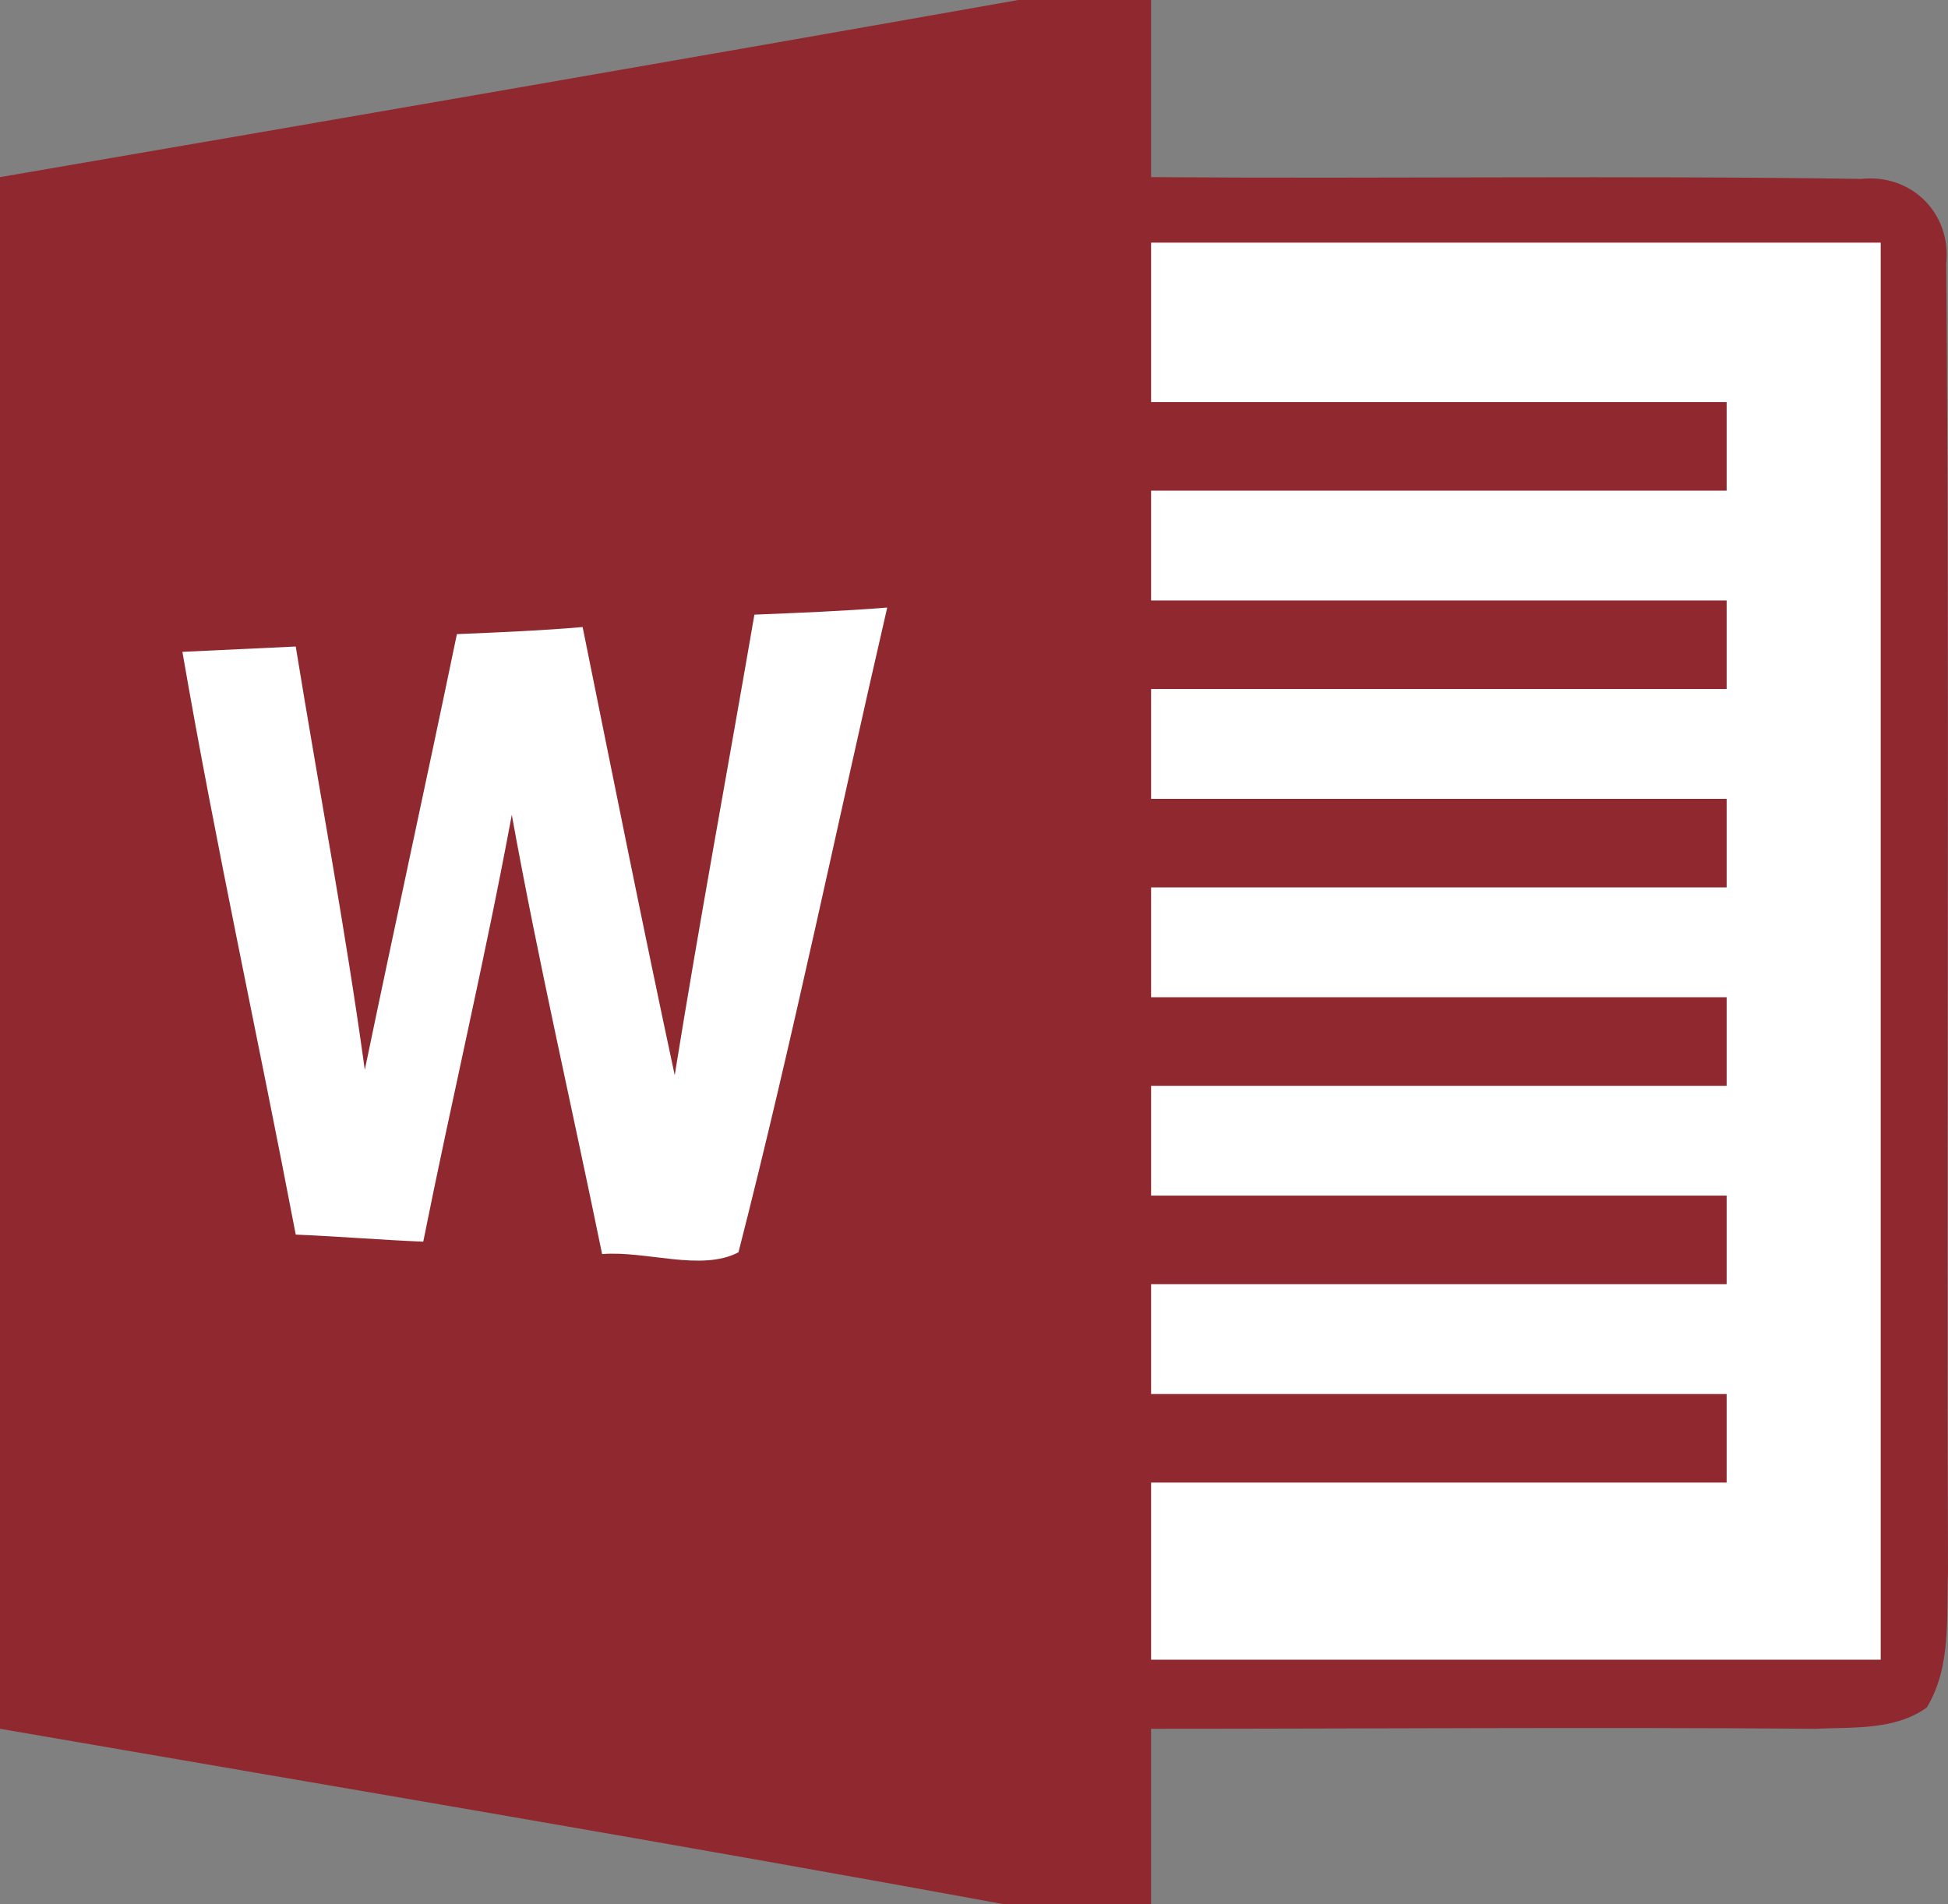
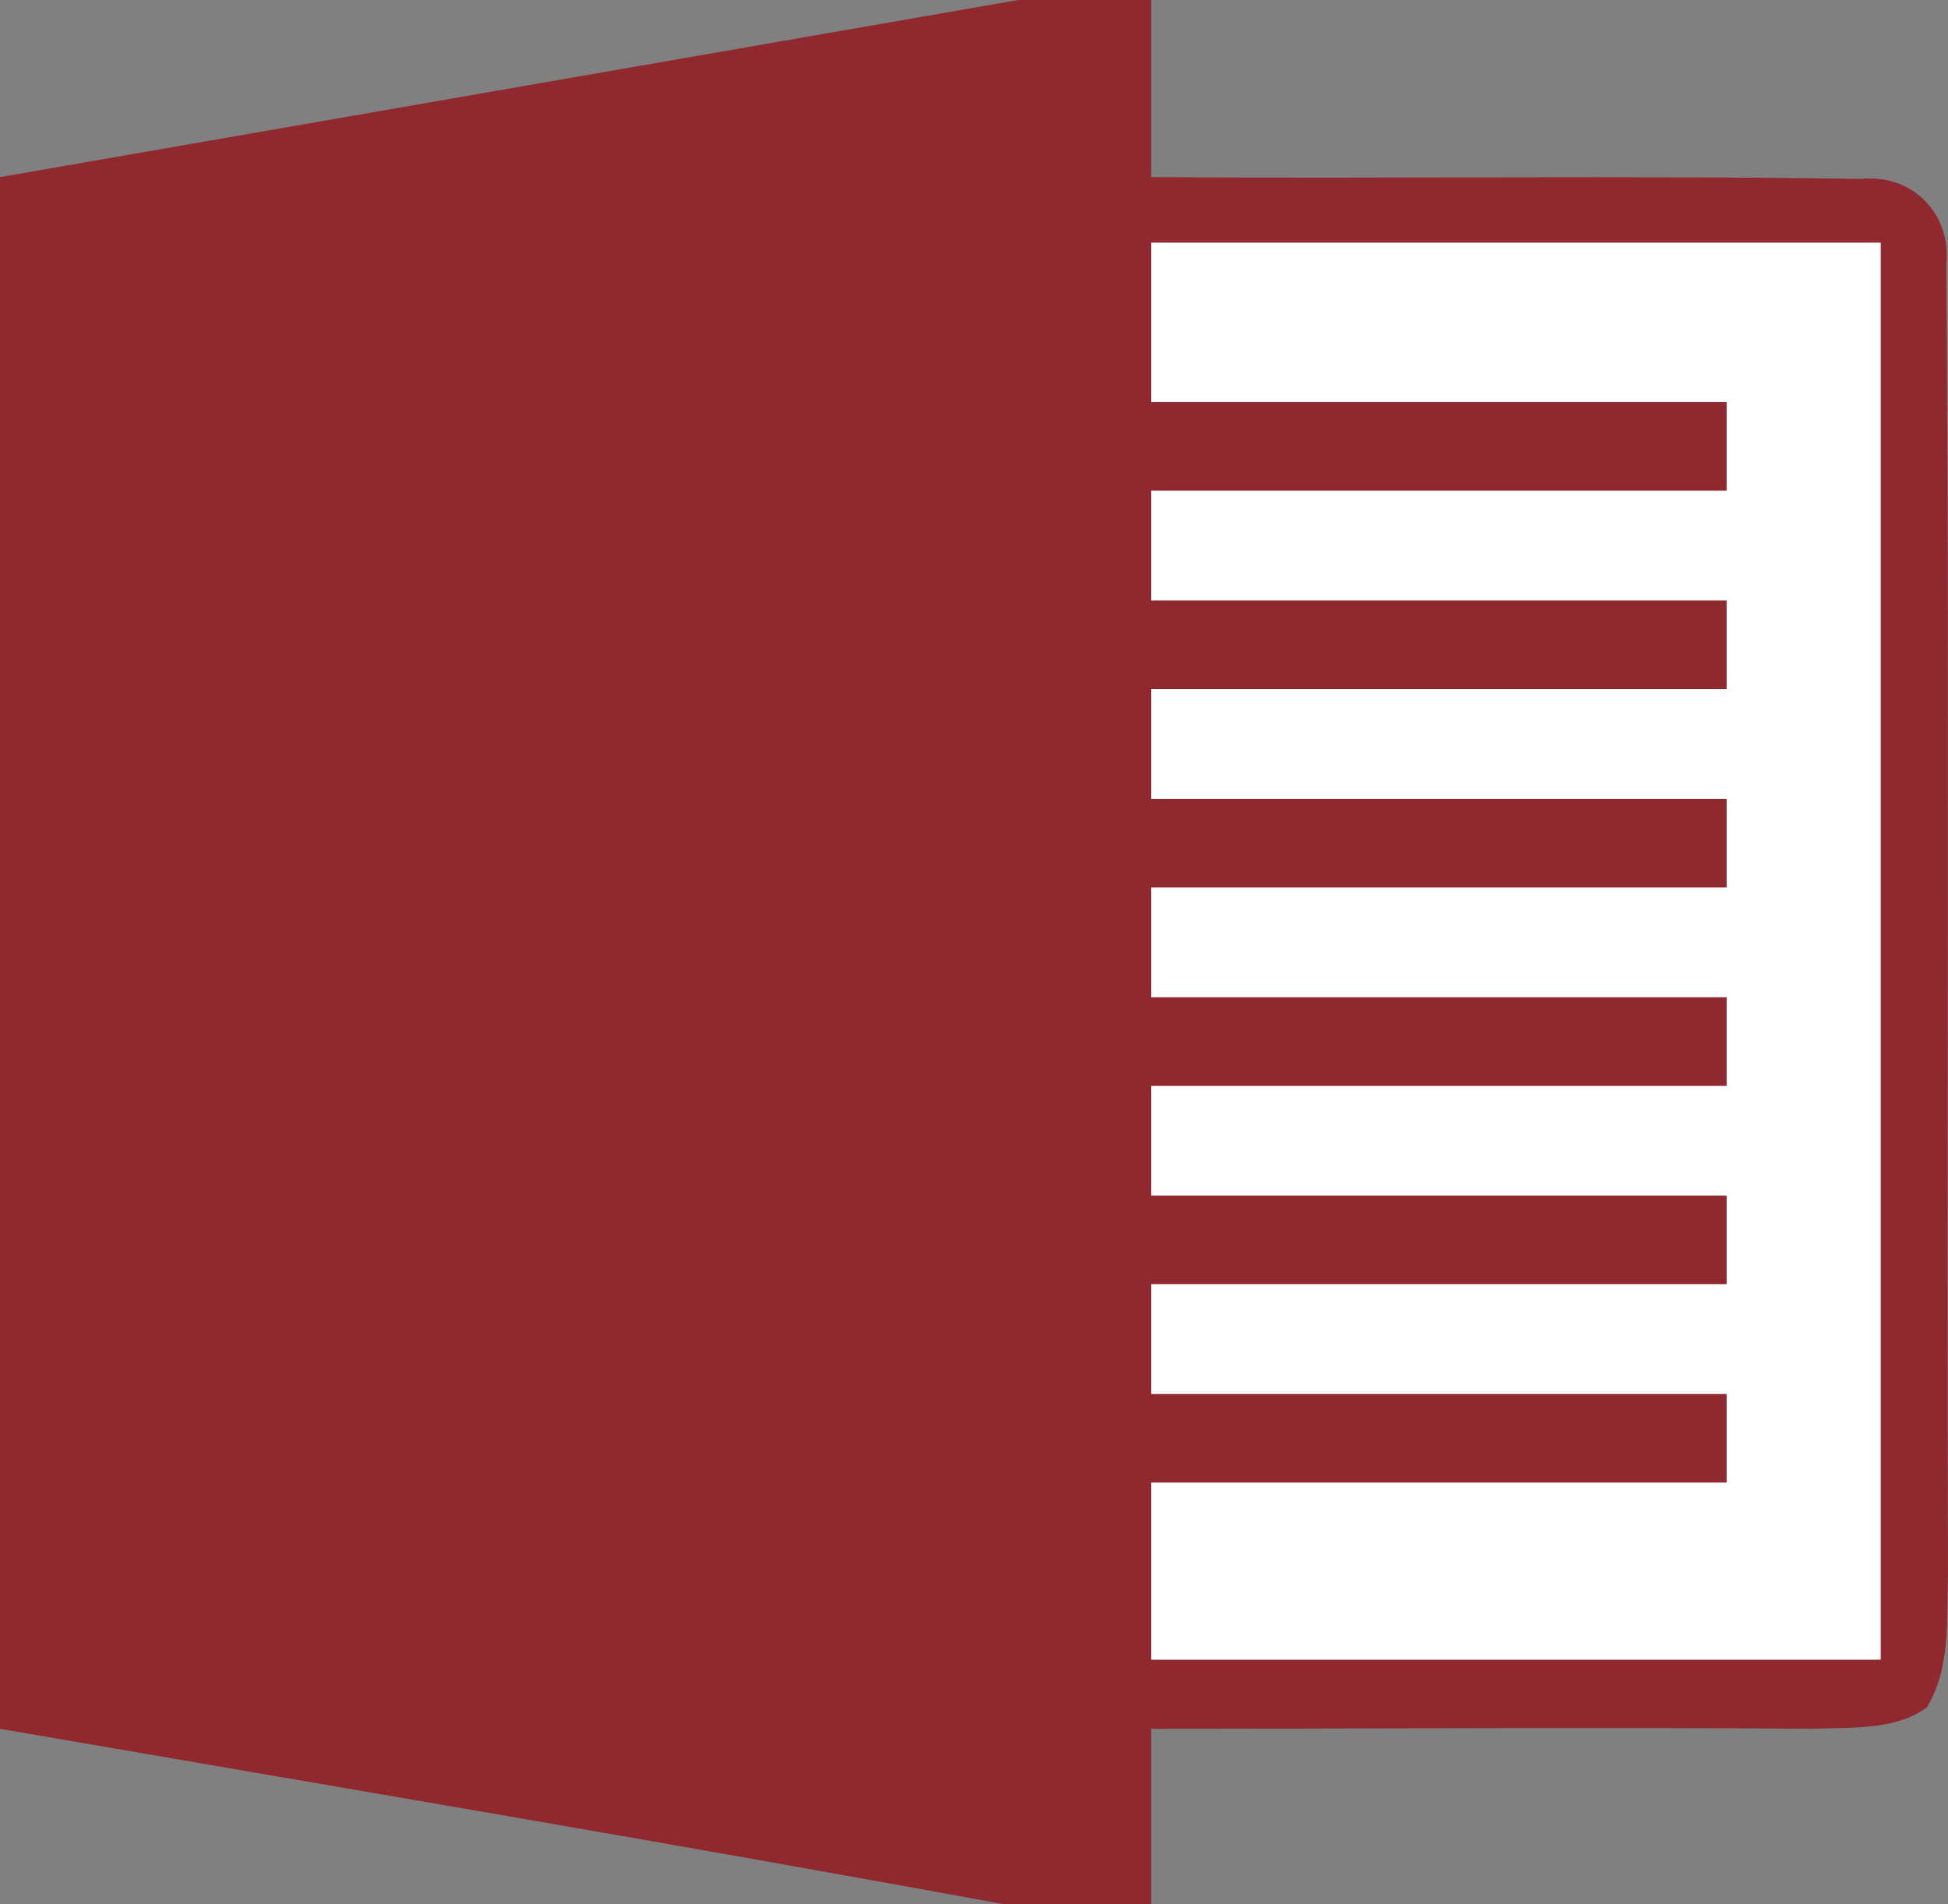
<svg xmlns="http://www.w3.org/2000/svg" xmlns:ns1="http://www.inkscape.org/namespaces/inkscape" version="1.1" id="svg2" x="0px" y="0px" viewBox="0 0 110 107.5" style="enable-background:new 0 0 110 107.5;" xml:space="preserve">
  <rect x="0" y="0" width="110" height="107.5" fill="#808080" stroke="none" />
  <style type="text/css">
	.st0{fill:#90292F;}
	.st1{fill:#FFFFFF;}
</style>
-   <path id="path6" ns1:connector-curvature="0" class="st0" d="M57.5,0H65c0,3.3,0,6.7,0,10c13.4,0.1,26.7-0.1,40.1,0.1  c2.8-0.3,5.1,1.9,4.8,4.8c0.2,24.6,0,49.3,0.1,73.9c-0.1,2.5,0.2,5.3-1.2,7.6c-1.8,1.3-4.2,1.1-6.3,1.2c-12.5-0.1-25,0-37.5,0  c0,3.3,0,6.7,0,10h-7.8c-19-3.5-38.1-6.7-57.2-10C0,68.3,0,39.2,0,10C19.2,6.7,38.3,3.4,57.5,0z" />
+   <path id="path6" ns1:connector-curvature="0" class="st0" d="M57.5,0H65c0,3.3,0,6.7,0,10c13.4,0.1,26.7-0.1,40.1,0.1  c2.8-0.3,5.1,1.9,4.8,4.8c0.2,24.6,0,49.3,0.1,73.9c-0.1,2.5,0.2,5.3-1.2,7.6c-1.8,1.3-4.2,1.1-6.3,1.2c-12.5-0.1-25,0-37.5,0  c0,3.3,0,6.7,0,10h-7.8c-19-3.5-38.1-6.7-57.2-10C0,68.3,0,39.2,0,10z" />
  <path id="path46" ns1:connector-curvature="0" class="st1" d="M65,13.7c13.8,0,27.5,0,41.2,0c0,26.7,0,53.3,0,80  c-13.8,0-27.5,0-41.2,0c0-3.3,0-6.7,0-10c10.8,0,21.7,0,32.5,0c0-1.7,0-3.3,0-5c-10.8,0-21.7,0-32.5,0c0-2.1,0-4.2,0-6.2  c10.8,0,21.7,0,32.5,0c0-1.7,0-3.3,0-5c-10.8,0-21.7,0-32.5,0c0-2.1,0-4.2,0-6.2c10.8,0,21.7,0,32.5,0c0-1.7,0-3.3,0-5  c-10.8,0-21.7,0-32.5,0c0-2.1,0-4.2,0-6.2c10.8,0,21.7,0,32.5,0c0-1.7,0-3.3,0-5c-10.8,0-21.7,0-32.5,0c0-2.1,0-4.2,0-6.2  c10.8,0,21.7,0,32.5,0c0-1.7,0-3.3,0-5c-10.8,0-21.7,0-32.5,0c0-2.1,0-4.2,0-6.2c10.8,0,21.7,0,32.5,0c0-1.7,0-3.3,0-5  c-10.8,0-21.7,0-32.5,0C65,19.6,65,16.7,65,13.7z" />
-   <path id="path88" ns1:connector-curvature="0" class="st1" d="M25.8,35.8c2.4-0.1,4.8-0.2,7.1-0.4c1.7,8.4,3.4,16.9,5.2,25.3  c1.4-8.7,3-17.3,4.5-26c2.5-0.1,5-0.2,7.5-0.4c-2.8,12.1-5.3,24.3-8.4,36.4c-2.1,1.1-5.2-0.1-7.7,0.1c-1.7-8.3-3.6-16.5-5.1-24.8  c-1.5,8.1-3.4,16.1-5,24.1c-2.4-0.1-4.8-0.3-7.2-0.4c-2.1-11-4.5-21.9-6.4-32.9c2.1-0.1,4.3-0.2,6.4-0.3c1.3,8,2.8,15.9,3.9,23.9  C22.3,52.2,24.1,44,25.8,35.8z" />
</svg>